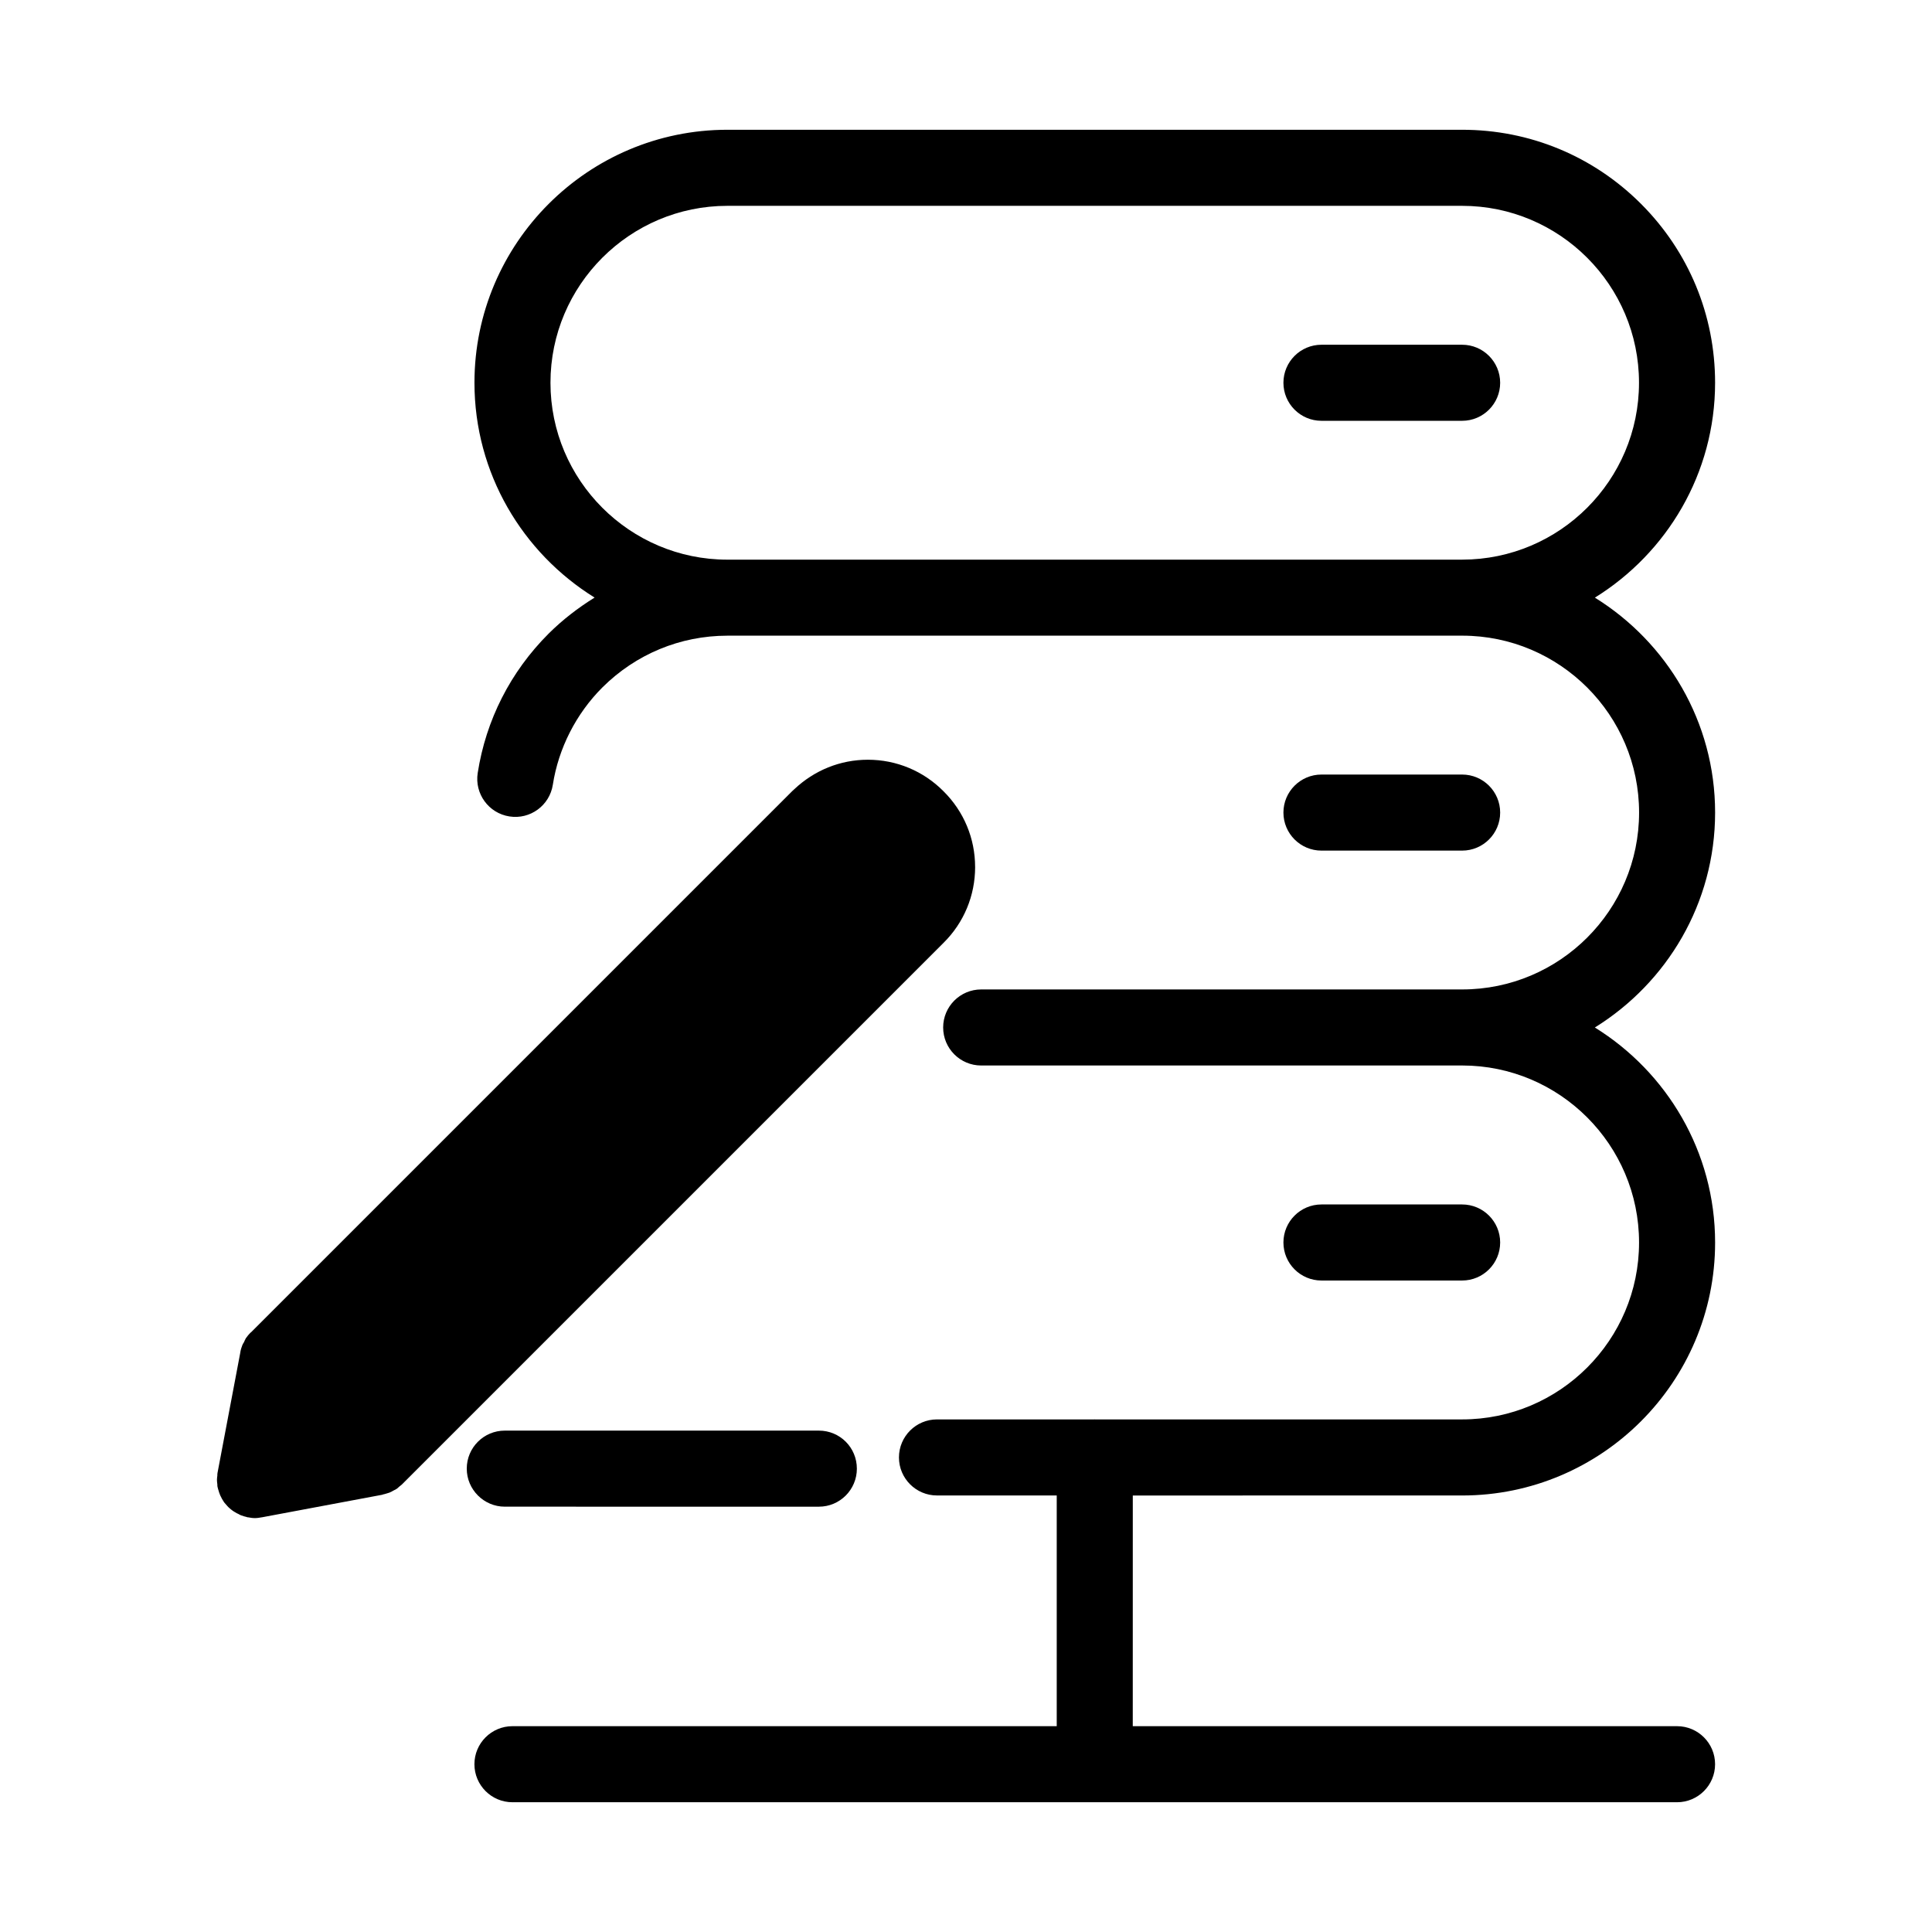
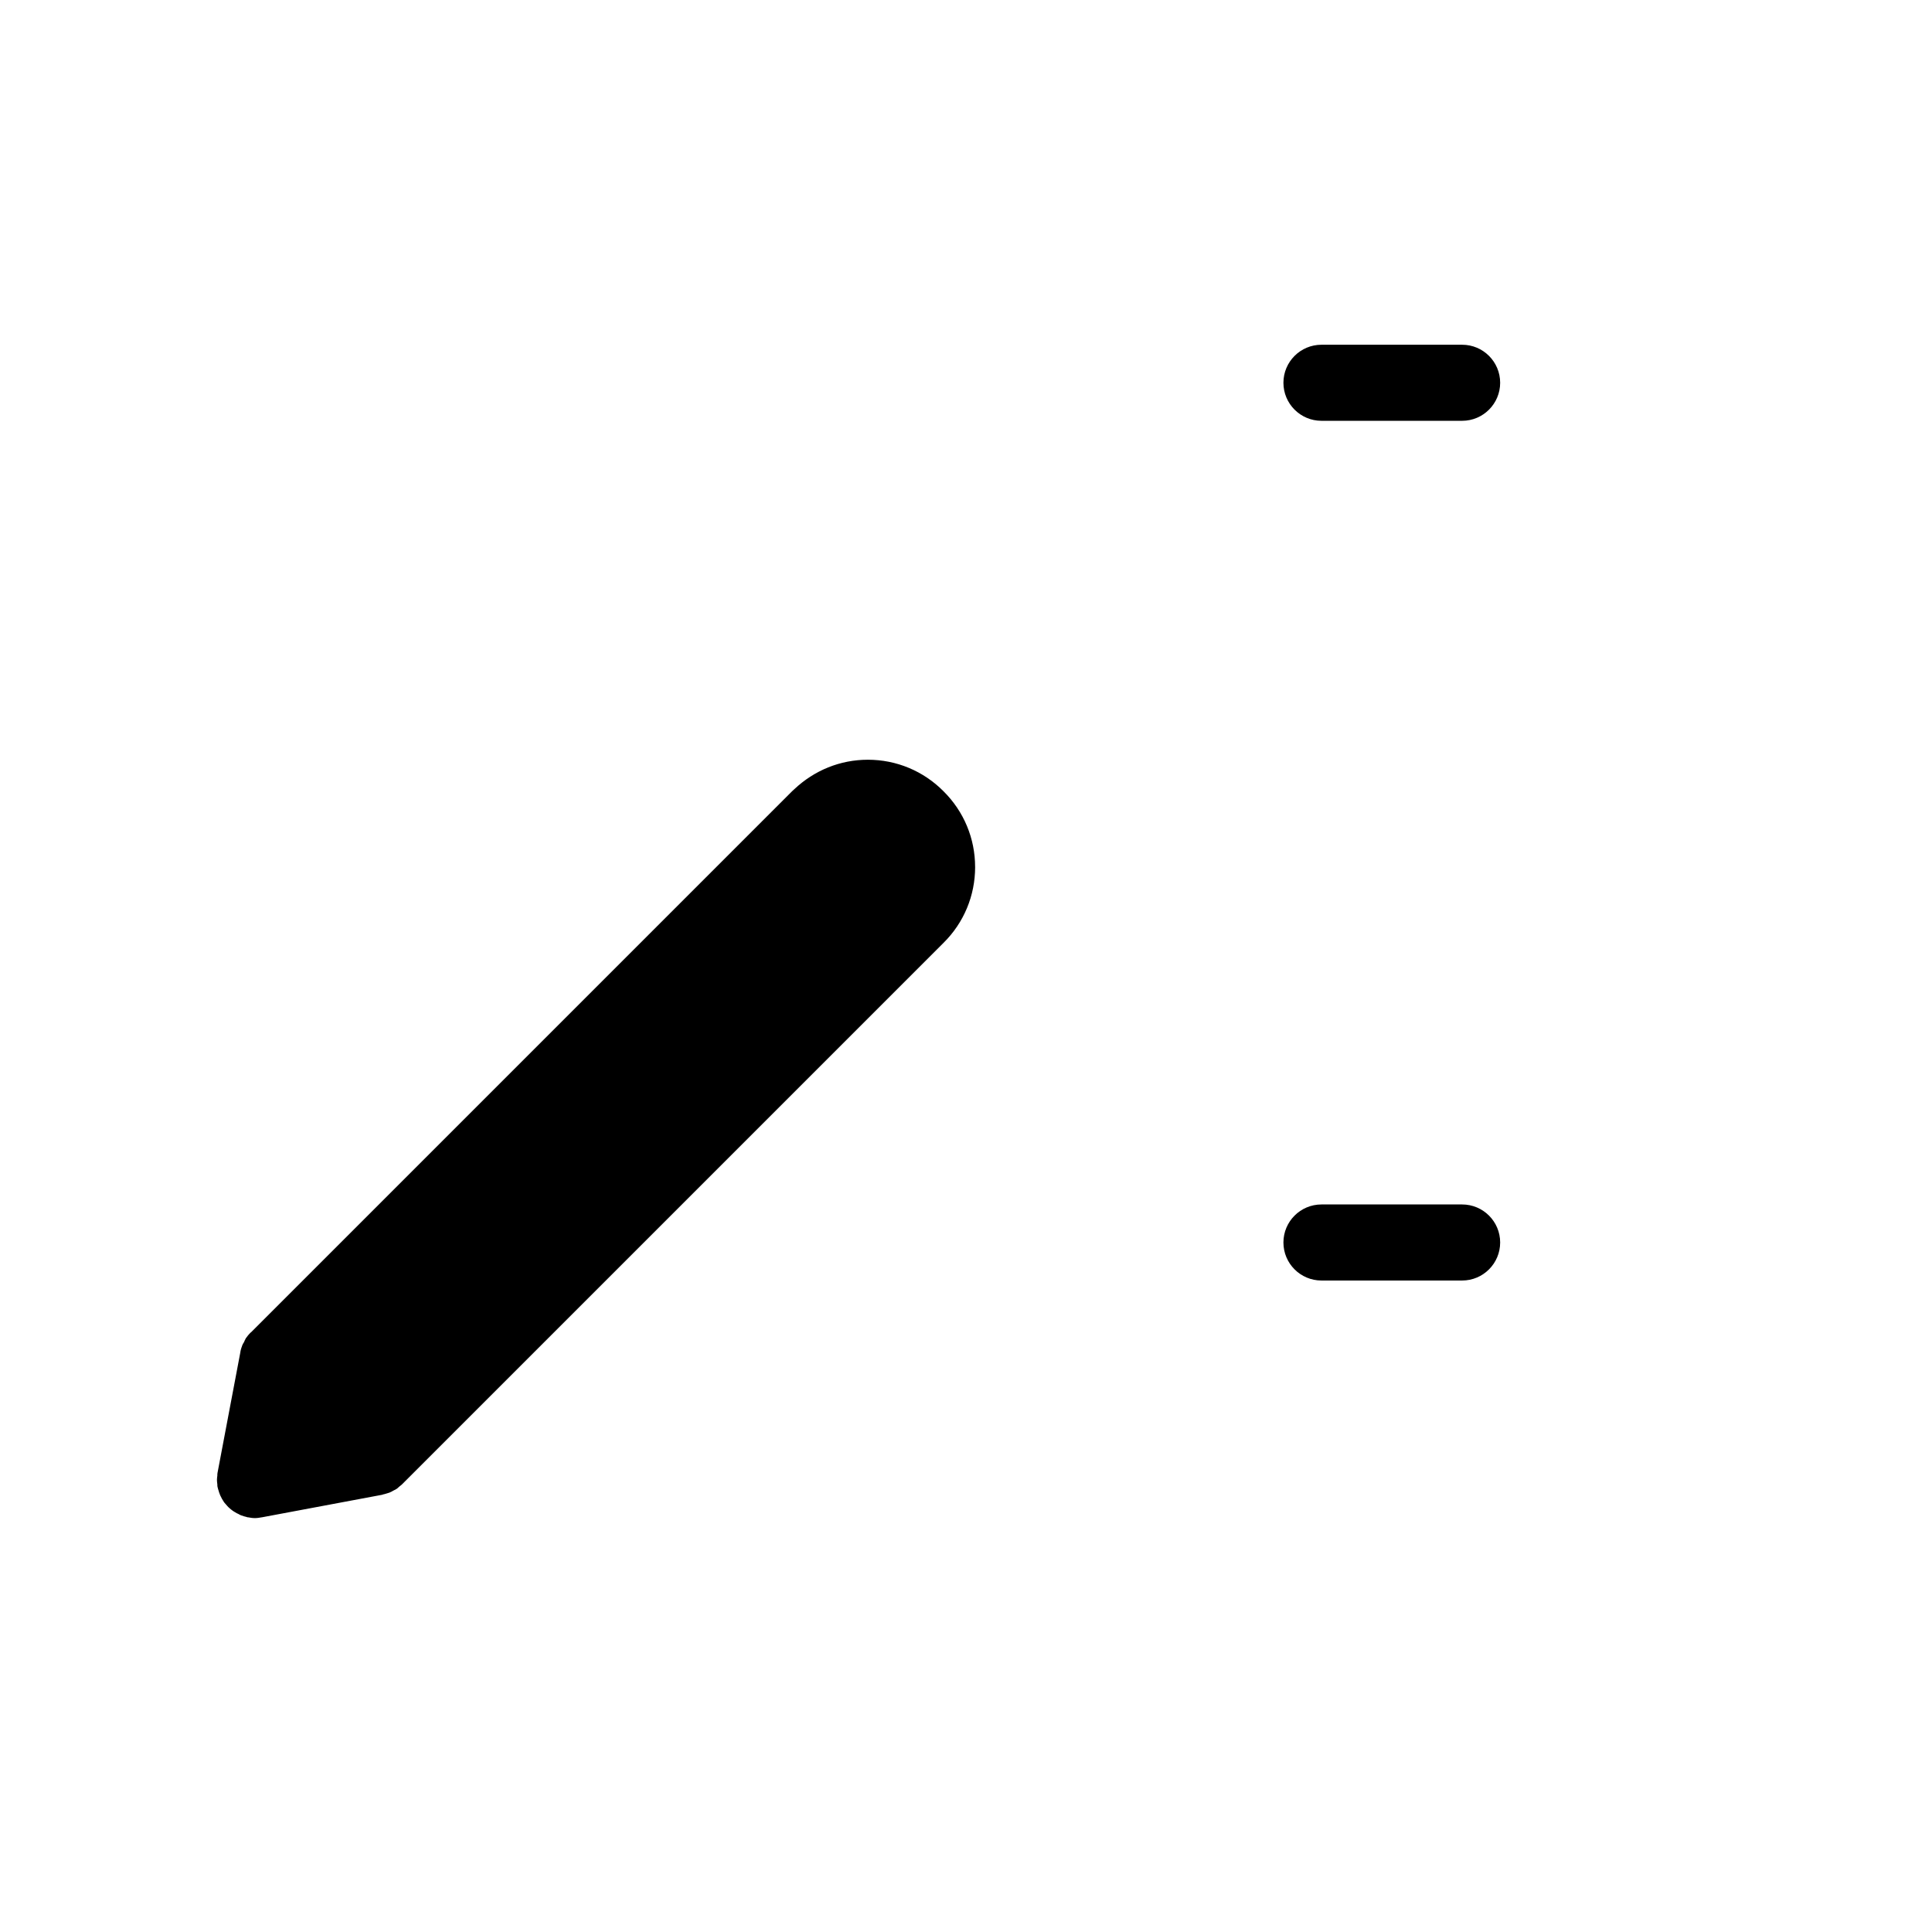
<svg xmlns="http://www.w3.org/2000/svg" fill="#000000" width="800px" height="800px" version="1.1" viewBox="144 144 512 512">
  <g>
-     <path d="m531.49 540.32c36.961 0 67.031-30.066 67.031-67.027 0-24.07-12.781-45.16-31.867-56.996 19.086-11.828 31.867-32.902 31.867-56.961 0-24.051-12.777-45.125-31.859-56.957 19.078-11.828 31.855-32.902 31.855-56.957 0-17.906-6.973-34.742-19.633-47.402-12.66-12.66-29.492-19.633-47.402-19.633h-194.71c-36.965 0-67.035 30.074-67.035 67.035 0 24.043 12.766 45.109 31.836 56.941-4.352 2.699-8.465 5.856-12.191 9.562-10.105 10.113-16.602 22.883-18.785 36.93-0.855 5.496 2.906 10.652 8.402 11.508 5.508 0.871 10.652-2.906 11.508-8.402 1.5-9.656 6.168-18.816 13.113-25.766 8.887-8.848 20.645-13.719 33.121-13.734h0.039 194.7c0.02 0 0.035-0.004 0.055-0.004 25.832 0.023 46.84 21.039 46.84 46.875 0 25.852-21.027 46.879-46.879 46.879h-127.47c-5.562 0-10.078 4.516-10.078 10.078s4.516 10.078 10.078 10.078h7.231l120.23-0.004c25.852 0 46.879 21.051 46.879 46.918 0 25.844-21.027 46.875-46.879 46.875h-97.266c-0.035 0-0.066-0.012-0.098-0.012s-0.066 0.012-0.098 0.012h-41.715c-5.562 0-10.078 4.516-10.078 10.078s4.516 10.078 10.078 10.078h31.734v61.141h-144.24c-5.562 0-10.078 4.516-10.078 10.078s4.516 10.078 10.078 10.078h308.63c5.562 0 10.078-4.516 10.078-10.078s-4.516-10.078-10.078-10.078h-144.24l0.008-61.133zm0.039-248.01h-0.039-194.71c-0.02 0-0.039 0.004-0.055 0.004-25.836-0.023-46.844-21.043-46.844-46.883 0-25.852 21.035-46.883 46.883-46.883h194.71c25.852 0 46.879 21.027 46.879 46.883 0.004 25.832-20.996 46.848-46.828 46.879z" />
-     <path d="m531.48 369.42c5.562 0 10.078-4.516 10.078-10.078s-4.516-10.078-10.078-10.078h-37.281c-5.562 0-10.078 4.516-10.078 10.078s4.516 10.078 10.078 10.078z" />
    <path d="m531.48 235.36h-37.281c-5.562 0-10.078 4.516-10.078 10.078s4.516 10.078 10.078 10.078h37.281c5.562 0 10.078-4.516 10.078-10.078-0.004-5.566-4.519-10.078-10.078-10.078z" />
    <path d="m531.48 483.35c5.562 0 10.078-4.516 10.078-10.078s-4.516-10.078-10.078-10.078h-37.281c-5.562 0-10.078 4.516-10.078 10.078s4.516 10.078 10.078 10.078z" />
-     <path d="m371.08 533.21c0 5.543-4.484 10.078-10.078 10.078l-83.227-0.004c-5.543 0-10.078-4.535-10.078-10.078 0-5.594 4.535-10.078 10.078-10.078h83.23c5.594 0.004 10.074 4.488 10.074 10.082z" />
    <path d="m402.42 373.75c0 7.609-2.973 14.762-8.363 20.102l-143.59 143.59c-0.25 0.203-0.504 0.402-0.754 0.605-0.203 0.203-0.402 0.402-0.656 0.555-0.051 0-0.102 0.051-0.102 0.051-0.25 0.152-0.555 0.301-0.855 0.453-0.25 0.152-0.504 0.301-0.805 0.402-0.051 0.051-0.051 0.051-0.102 0.051-0.301 0.102-0.555 0.152-0.805 0.25-0.352 0.102-0.656 0.203-0.957 0.25-0.051 0-0.051 0.051-0.051 0.051l-31.992 5.996h-0.051c-0.555 0.102-1.16 0.203-1.762 0.203h-0.051c-0.605 0-1.211-0.102-1.762-0.203h-0.102c-0.102 0-0.203-0.051-0.352-0.102-0.453-0.102-0.957-0.25-1.359-0.402-0.25-0.102-0.504-0.203-0.707-0.352-0.352-0.152-0.656-0.301-0.957-0.504-0.25-0.102-0.453-0.301-0.707-0.453-0.25-0.203-0.555-0.402-0.805-0.656-0.203-0.152-0.352-0.352-0.555-0.555-0.25-0.25-0.453-0.555-0.707-0.805-0.152-0.203-0.301-0.402-0.402-0.605-0.203-0.301-0.402-0.656-0.555-1.008-0.102-0.203-0.25-0.453-0.301-0.656-0.152-0.352-0.25-0.707-0.352-1.059-0.102-0.25-0.152-0.504-0.203-0.754-0.051-0.051-0.051-0.102-0.051-0.152-0.051-0.203-0.051-0.453-0.051-0.707-0.051-0.352-0.102-0.754-0.102-1.16 0-0.352 0.051-0.754 0.102-1.109 0-0.25 0-0.504 0.051-0.754l6.047-31.941v-0.051c0.102-0.656 0.301-1.258 0.555-1.914 0.102-0.25 0.25-0.453 0.402-0.707 0.152-0.352 0.301-0.707 0.504-1.059 0.402-0.555 0.805-1.059 1.258-1.512h0.051l143.43-143.43c0.203-0.203 0.402-0.352 0.605-0.555 5.289-4.988 12.141-7.809 19.496-7.809 7.559 0 14.711 2.973 20.051 8.363 5.394 5.348 8.367 12.5 8.367 20.059z" />
  </g>
</svg>